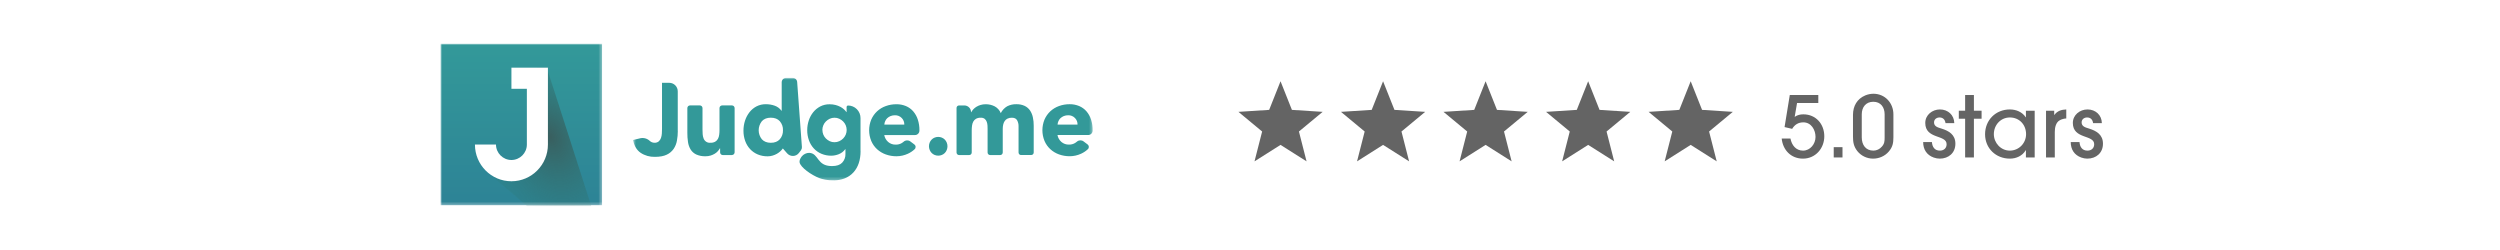
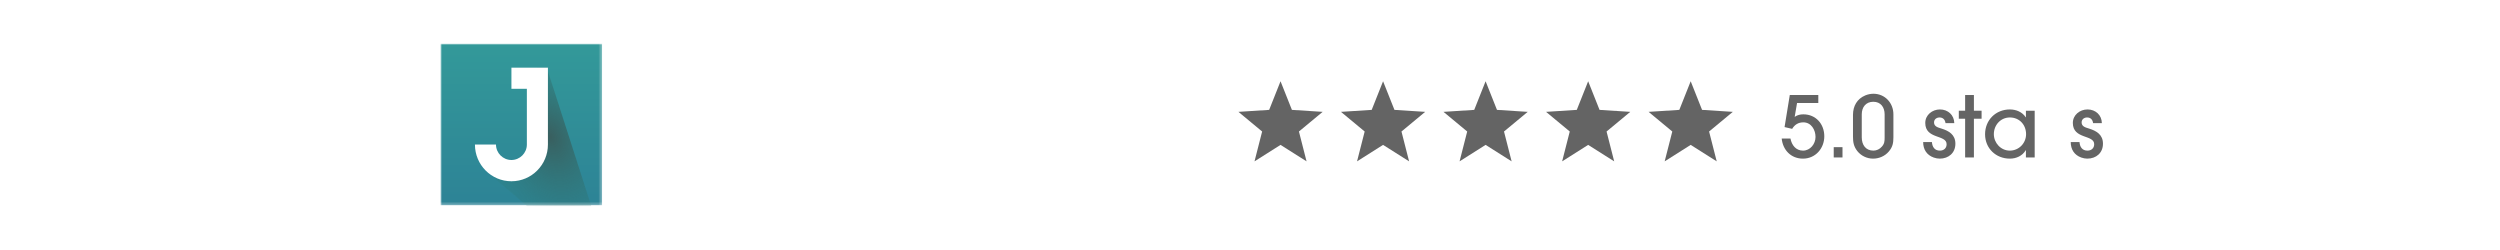
<svg xmlns="http://www.w3.org/2000/svg" width="800" height="80" viewBox="0 0 800 80" fill="none">
-   <rect width="800" height="80" fill="white" />
  <mask id="mask0_1458_554" style="mask-type:luminance" maskUnits="userSpaceOnUse" x="140" y="14" width="53" height="52">
    <path d="M192.657 14H140.98V65.676H192.657V14Z" fill="white" />
  </mask>
  <g mask="url(#mask0_1458_554)">
    <path d="M192.657 14H140.98V65.676H192.657V14Z" fill="url(#paint0_linear_1458_554)" />
    <path d="M171.819 50.133V21.682H174.979L189.21 65.954H168.649L157.578 56.464L171.809 50.143L171.819 50.133Z" fill="url(#paint1_radial_1458_554)" />
    <path d="M175.334 21.662V46.258C175.334 52.718 170.127 58.004 163.657 58.004C157.188 58.004 151.98 52.727 151.98 46.258H158.718C158.718 48.971 160.944 51.197 163.657 51.197C166.37 51.197 168.596 48.971 168.596 46.258V28.41H163.657V21.662H175.334Z" fill="white" />
  </g>
  <mask id="mask1_1458_554" style="mask-type:luminance" maskUnits="userSpaceOnUse" x="202" y="24" width="148" height="34">
    <path d="M349.664 24.932H202.586V57.726H349.664V24.932Z" fill="white" />
  </mask>
  <g mask="url(#mask1_1458_554)">
-     <path d="M216.901 41.875C216.901 42.918 216.811 43.952 216.622 44.975C216.463 45.929 216.105 46.834 215.569 47.639C215.002 48.444 214.247 49.09 213.353 49.497C212.399 49.964 211.137 50.193 209.586 50.193C207.957 50.242 206.347 49.795 204.995 48.891C203.743 48.026 202.938 46.665 202.57 44.806L204.846 44.25C205.393 44.121 205.959 44.141 206.496 44.28C207.032 44.429 207.529 44.707 207.937 45.094C208.344 45.472 208.881 45.681 209.437 45.681C209.934 45.711 210.411 45.552 210.799 45.244C211.127 44.945 211.375 44.568 211.514 44.15C211.673 43.693 211.763 43.216 211.793 42.729L211.842 41.308V26.501H214.178C214.893 26.501 215.579 26.789 216.086 27.296C216.592 27.813 216.881 28.498 216.881 29.224V41.875H216.891H216.901ZM234.252 49.616H231.28C231.052 49.616 230.843 49.527 230.684 49.368C230.525 49.209 230.436 48.99 230.436 48.761V47.46H230.366C230.177 47.788 229.959 48.096 229.71 48.374C229.422 48.692 229.084 48.97 228.716 49.189C228.299 49.437 227.862 49.636 227.395 49.775C226.868 49.934 226.321 50.014 225.775 50.004C224.751 50.044 223.728 49.845 222.784 49.427C222.058 49.08 221.432 48.533 221.005 47.847C220.568 47.122 220.279 46.307 220.16 45.462C220.011 44.478 219.941 43.485 219.951 42.491V34.59C219.951 34.362 220.041 34.143 220.2 33.984C220.359 33.825 220.577 33.736 220.796 33.736H223.956C224.185 33.736 224.394 33.825 224.553 33.984C224.712 34.143 224.801 34.362 224.801 34.59V41.507L224.851 42.928C224.881 43.395 224.98 43.852 225.139 44.28C225.298 44.727 225.596 45.104 225.994 45.363C226.391 45.621 226.858 45.73 227.325 45.681C227.852 45.711 228.379 45.591 228.846 45.353C229.223 45.134 229.531 44.826 229.74 44.439C229.949 44.041 230.088 43.604 230.138 43.147C230.207 42.65 230.237 42.143 230.237 41.646V34.59C230.237 34.362 230.326 34.143 230.485 33.984C230.644 33.825 230.863 33.736 231.082 33.736H234.232C234.46 33.736 234.669 33.825 234.828 33.984C234.987 34.143 235.077 34.362 235.077 34.59V48.742C235.077 48.851 235.057 48.97 235.007 49.07C234.967 49.169 234.898 49.268 234.828 49.348C234.749 49.427 234.659 49.487 234.55 49.537C234.451 49.576 234.341 49.606 234.222 49.606L234.252 49.616ZM256.333 48.046L255.648 48.95C255.429 49.239 255.151 49.467 254.833 49.636C254.515 49.805 254.167 49.894 253.799 49.904C253.432 49.914 253.084 49.845 252.756 49.706C252.428 49.566 252.13 49.348 251.891 49.08L250.54 47.539H250.48C250.261 47.857 250.003 48.145 249.715 48.404C249.377 48.712 249.009 48.98 248.612 49.209C248.175 49.457 247.707 49.656 247.221 49.795C246.714 49.944 246.187 50.024 245.65 50.024C244.567 50.033 243.484 49.835 242.48 49.417C241.556 49.03 240.721 48.453 240.036 47.718C239.34 46.963 238.813 46.088 238.465 45.124C238.088 44.061 237.899 42.948 237.909 41.825C237.909 40.732 238.068 39.658 238.406 38.615C238.724 37.641 239.201 36.727 239.827 35.922C240.433 35.147 241.198 34.501 242.073 34.044C243.007 33.567 244.04 33.328 245.084 33.348C246.048 33.348 247.002 33.497 247.916 33.825C248.781 34.133 249.536 34.7 250.073 35.445H250.142V26.342C250.142 25.964 250.291 25.607 250.55 25.338C250.808 25.07 251.166 24.921 251.543 24.921H253.69C254.048 24.921 254.386 25.06 254.644 25.299C254.902 25.537 255.061 25.875 255.091 26.233L256.612 47.072C256.632 47.42 256.532 47.768 256.323 48.046H256.333ZM250.55 41.686C250.599 40.623 250.232 39.579 249.526 38.774C248.87 38.039 247.896 37.661 246.664 37.661C245.432 37.661 244.488 38.029 243.802 38.774C243.146 39.599 242.778 40.623 242.778 41.676C242.778 42.729 243.136 43.763 243.802 44.578C244.478 45.313 245.432 45.691 246.664 45.691C247.896 45.691 248.85 45.323 249.526 44.578C250.232 43.783 250.589 42.739 250.55 41.676V41.686ZM275.384 48.285C275.384 51.286 274.579 53.512 273.138 55.122C269.72 58.948 263.787 57.616 262.157 56.98C259.643 55.996 256.194 53.611 255.866 51.952C255.757 51.385 256.085 50.699 256.522 50.103C256.81 49.735 257.178 49.437 257.605 49.229C258.023 49.02 258.49 48.911 258.957 48.911C262.107 49.09 261.263 53.144 266.221 53.144C267.762 53.144 268.805 52.776 269.501 52.051C270.206 51.296 270.584 50.292 270.544 49.258V47.728H270.485C269.958 48.463 269.233 49.02 268.398 49.348C267.652 49.646 266.857 49.805 266.053 49.825C264.969 49.835 263.886 49.636 262.882 49.219C261.958 48.831 261.123 48.255 260.438 47.519C259.742 46.764 259.215 45.889 258.868 44.925C258.49 43.872 258.301 42.749 258.311 41.626C258.311 40.583 258.48 39.549 258.808 38.556C259.116 37.592 259.603 36.697 260.229 35.912C260.845 35.147 261.61 34.521 262.475 34.064C263.409 33.587 264.443 33.348 265.486 33.368C266.122 33.368 266.758 33.438 267.374 33.596C267.911 33.736 268.418 33.934 268.905 34.183C269.322 34.401 269.72 34.67 270.067 34.988C270.356 35.246 270.614 35.534 270.843 35.852H270.912V34.252C270.912 34.123 270.962 34.004 271.051 33.905C271.141 33.815 271.26 33.766 271.389 33.766C271.916 33.766 272.433 33.865 272.91 34.074C273.397 34.272 273.834 34.57 274.201 34.948C274.569 35.326 274.867 35.763 275.066 36.25C275.265 36.737 275.364 37.264 275.364 37.79V48.304L275.384 48.285ZM263.171 41.587C263.171 42.093 263.27 42.59 263.459 43.067C263.648 43.534 263.936 43.962 264.284 44.319C264.641 44.677 265.059 44.965 265.516 45.184C265.993 45.413 266.52 45.522 267.046 45.512C267.573 45.512 268.09 45.403 268.567 45.184C269.034 44.975 269.451 44.677 269.809 44.319C270.167 43.962 270.445 43.534 270.644 43.067C271.031 42.123 271.031 41.06 270.644 40.116C270.455 39.649 270.167 39.221 269.809 38.864C269.451 38.506 269.024 38.208 268.567 37.999C268.09 37.78 267.573 37.661 267.046 37.671C266.52 37.671 265.993 37.78 265.516 37.999C265.059 38.218 264.641 38.506 264.284 38.864C263.926 39.221 263.648 39.639 263.459 40.106C263.26 40.573 263.161 41.08 263.151 41.587H263.161H263.171ZM292.596 46.217C292.825 46.396 292.974 46.655 292.994 46.953C293.004 47.092 292.984 47.241 292.934 47.37C292.884 47.509 292.805 47.629 292.706 47.728C292.069 48.334 291.334 48.821 290.539 49.189C289.386 49.725 288.124 50.004 286.852 50.004C285.689 50.004 284.537 49.815 283.444 49.417C282.42 49.05 281.476 48.483 280.661 47.748C279.866 47.013 279.23 46.118 278.803 45.114C277.898 42.918 277.898 40.454 278.803 38.257C279.24 37.264 279.866 36.369 280.661 35.624C281.466 34.879 282.41 34.312 283.444 33.944C284.537 33.547 285.689 33.348 286.852 33.358C287.896 33.338 288.939 33.547 289.903 33.944C290.797 34.322 291.592 34.898 292.229 35.624C292.884 36.399 293.391 37.283 293.699 38.257C294.057 39.36 294.236 40.523 294.216 41.686V41.795C294.216 42.173 294.067 42.531 293.799 42.799C293.54 43.067 293.183 43.216 292.805 43.216H282.957C283.116 44.081 283.563 44.866 284.229 45.442C284.894 46.009 285.749 46.307 286.624 46.277C287.339 46.297 288.035 46.118 288.641 45.74C288.83 45.621 289.009 45.482 289.178 45.343C289.764 44.816 290.638 44.776 291.274 45.234L292.586 46.217H292.596ZM289.376 39.887C289.396 39.499 289.327 39.102 289.188 38.744C289.048 38.377 288.84 38.049 288.561 37.77C288.283 37.482 287.945 37.244 287.568 37.095C287.19 36.946 286.793 36.866 286.395 36.886C285.908 36.876 285.421 36.965 284.974 37.144C284.586 37.303 284.229 37.532 283.921 37.81C283.642 38.078 283.414 38.406 283.265 38.754C283.106 39.112 283.006 39.49 282.986 39.877H289.376V39.887ZM348.029 46.217C348.148 46.307 348.238 46.416 348.307 46.535C348.377 46.665 348.416 46.804 348.426 46.943C348.436 47.082 348.416 47.231 348.367 47.36C348.317 47.499 348.238 47.619 348.138 47.718C347.502 48.324 346.767 48.811 345.972 49.179C344.819 49.715 343.557 49.994 342.285 49.994C341.122 49.994 339.969 49.805 338.876 49.407C337.853 49.04 336.909 48.473 336.104 47.738C335.309 47.002 334.673 46.108 334.245 45.104C333.341 42.908 333.341 40.444 334.245 38.247C334.682 37.254 335.309 36.359 336.104 35.614C336.909 34.869 337.853 34.302 338.876 33.934C339.969 33.537 341.122 33.338 342.285 33.348C343.328 33.328 344.372 33.537 345.336 33.934C346.23 34.312 347.025 34.888 347.661 35.614C348.317 36.389 348.824 37.273 349.132 38.247C349.49 39.35 349.669 40.513 349.649 41.676V41.785C349.649 42.163 349.5 42.521 349.231 42.789C348.973 43.057 348.605 43.206 348.238 43.206H338.389C338.548 44.071 338.995 44.856 339.661 45.432C340.327 45.999 341.182 46.297 342.056 46.267C342.772 46.287 343.467 46.108 344.074 45.73C344.262 45.611 344.441 45.472 344.61 45.333C345.197 44.806 346.071 44.767 346.707 45.224L348.019 46.208L348.029 46.217ZM344.809 39.887C344.829 39.499 344.759 39.102 344.62 38.744C344.481 38.377 344.272 38.049 343.994 37.77C343.716 37.482 343.378 37.244 343 37.095C342.623 36.946 342.225 36.866 341.828 36.886C341.341 36.876 340.854 36.965 340.407 37.144C340.019 37.303 339.671 37.532 339.353 37.81C339.075 38.078 338.846 38.406 338.697 38.754C338.538 39.112 338.439 39.49 338.419 39.877H344.809V39.887ZM297.267 46.804C297.267 46.406 297.336 45.999 297.495 45.631C297.635 45.273 297.853 44.945 298.122 44.667C298.39 44.389 298.718 44.18 299.076 44.031C299.821 43.733 300.646 43.733 301.381 44.031C301.739 44.18 302.057 44.389 302.335 44.667C302.603 44.945 302.822 45.273 302.961 45.631C303.269 46.386 303.269 47.231 302.961 47.986C302.822 48.344 302.613 48.672 302.345 48.95C302.077 49.229 301.749 49.437 301.391 49.586C300.656 49.885 299.821 49.885 299.086 49.586C298.728 49.437 298.4 49.229 298.132 48.95C297.863 48.672 297.645 48.344 297.505 47.986C297.346 47.609 297.267 47.211 297.267 46.814V46.804ZM306.877 33.746H308.616C308.894 33.746 309.172 33.805 309.431 33.914C309.689 34.024 309.918 34.183 310.116 34.382C310.315 34.58 310.474 34.819 310.574 35.077C310.683 35.336 310.733 35.614 310.733 35.902H310.802C310.981 35.564 311.2 35.256 311.458 34.988C311.746 34.67 312.084 34.401 312.452 34.173C312.869 33.925 313.306 33.726 313.773 33.587C314.3 33.428 314.847 33.358 315.393 33.358C316.407 33.338 317.421 33.577 318.325 34.044C319.19 34.521 319.875 35.276 320.253 36.2C320.7 35.286 321.416 34.531 322.29 34.014C323.204 33.547 324.208 33.318 325.232 33.348C326.146 33.318 327.06 33.507 327.895 33.885C328.581 34.213 329.177 34.719 329.614 35.355C330.051 36.021 330.36 36.767 330.519 37.542C330.707 38.426 330.797 39.331 330.787 40.235V48.801C330.787 49.01 330.707 49.219 330.558 49.368C330.409 49.517 330.211 49.606 329.992 49.606H326.732C326.623 49.606 326.524 49.586 326.424 49.547C326.225 49.467 326.076 49.308 325.997 49.109C325.957 49.01 325.937 48.911 325.937 48.801V40.384C325.957 39.718 325.788 39.052 325.47 38.476C325.162 37.939 324.606 37.671 323.821 37.671C323.334 37.651 322.857 37.751 322.419 37.949C322.052 38.118 321.744 38.386 321.515 38.715C321.276 39.062 321.117 39.45 321.028 39.857C320.929 40.304 320.879 40.762 320.879 41.229V48.791C320.879 49.01 320.79 49.219 320.64 49.378C320.481 49.537 320.273 49.616 320.054 49.616H316.854C316.745 49.616 316.636 49.596 316.536 49.556C316.437 49.517 316.347 49.457 316.268 49.378C316.188 49.298 316.129 49.209 316.089 49.109C316.049 49.01 316.029 48.901 316.029 48.791V41.229L316 40.185C315.98 39.788 315.9 39.39 315.771 39.013C315.642 38.645 315.433 38.327 315.145 38.069C314.787 37.78 314.33 37.641 313.863 37.671C313.336 37.641 312.81 37.76 312.342 37.999C311.965 38.218 311.657 38.526 311.448 38.913C311.239 39.321 311.1 39.758 311.051 40.205C310.981 40.702 310.951 41.199 310.951 41.706V48.811C310.951 49.02 310.872 49.229 310.723 49.378C310.574 49.527 310.375 49.616 310.156 49.616H306.897C306.688 49.616 306.479 49.537 306.33 49.378C306.181 49.219 306.092 49.02 306.092 48.811V34.551C306.092 34.342 306.171 34.133 306.32 33.984C306.469 33.835 306.668 33.746 306.877 33.746Z" fill="#339999" />
-   </g>
+     </g>
  <path d="M409.771 26L413.41 35.16L423.246 35.791L415.659 42.083L418.099 51.632L409.771 46.361L401.442 51.632L403.882 42.083L396.295 35.791L406.131 35.16L409.771 26Z" fill="#646464" />
  <path d="M442.583 26L446.223 35.16L456.059 35.791L448.472 42.083L450.912 51.632L442.583 46.361L434.255 51.632L436.694 42.083L429.108 35.791L438.944 35.16L442.583 26Z" fill="#646464" />
  <path d="M475.392 26L479.031 35.16L488.867 35.791L481.281 42.083L483.72 51.632L475.392 46.361L467.063 51.632L469.503 42.083L461.916 35.791L471.752 35.16L475.392 26Z" fill="#646464" />
  <path d="M508.212 26L511.852 35.16L521.688 35.791L514.101 42.083L516.54 51.632L508.212 46.361L499.884 51.632L502.323 42.083L494.736 35.791L504.573 35.16L508.212 26Z" fill="#646464" />
  <path d="M541.021 26L544.66 35.16L554.496 35.791L546.909 42.083L549.349 51.632L541.021 46.361L532.692 51.632L535.132 42.083L527.545 35.791L537.381 35.16L541.021 26Z" fill="#646464" />
  <path d="M583.776 43.608C583.776 47.496 580.941 50.763 576.945 50.763C573.138 50.763 570.519 48.036 570.141 44.337H572.949C573.354 46.443 574.677 48.198 576.972 48.198C579.294 48.198 580.968 46.038 580.968 43.824C580.968 41.556 579.591 39.153 577.08 39.153C575.46 39.153 574.299 39.882 573.489 41.232L571.059 40.665L572.733 30.405H581.859V32.97H575.055L574.299 37.398C575.136 36.804 576.054 36.588 577.08 36.588C581.076 36.588 583.776 39.693 583.776 43.608Z" fill="#646464" />
  <path d="M589.599 50.385H586.791V47.091H589.599V50.385Z" fill="#646464" />
  <path d="M605.889 36.588V43.959C605.889 45.768 605.646 47.037 604.431 48.468C603.189 49.953 601.299 50.763 599.382 50.763C597.438 50.763 595.548 49.872 594.333 48.333C593.199 46.875 592.956 45.525 592.956 43.743V36.777C592.956 33.942 594.252 31.62 596.925 30.513C597.735 30.189 598.626 30 599.49 30C603.189 30 605.889 32.943 605.889 36.588ZM603.081 44.013V36.588C603.081 34.32 601.839 32.565 599.463 32.565C597.087 32.565 595.764 34.293 595.764 36.588V43.959C595.764 46.335 597.006 48.198 599.49 48.198C600.543 48.198 601.515 47.712 602.19 46.929C603.027 45.984 603.081 45.201 603.081 44.013Z" fill="#646464" />
  <path d="M625.724 45.984C625.724 48.927 623.564 50.763 620.702 50.763C620.054 50.763 619.406 50.628 618.785 50.412C616.571 49.629 615.41 47.82 615.41 45.471H618.218C618.326 47.01 619.082 48.198 620.756 48.198C621.998 48.198 622.916 47.442 622.916 46.146C622.916 43.014 616.085 44.634 616.085 39.342C616.085 36.777 618.326 35.022 620.783 35.022C623.348 35.022 625.319 36.804 625.373 39.396H622.565C622.43 38.316 621.782 37.587 620.648 37.587C619.703 37.587 618.893 38.181 618.893 39.18C618.893 40.503 620.189 40.8 621.215 41.124C623.672 41.88 625.724 43.095 625.724 45.984Z" fill="#646464" />
  <path d="M634.107 37.992H631.65V50.385H628.842V37.992H626.817V35.427H628.842V30.405H631.65V35.427H634.107V37.992Z" fill="#646464" />
  <path d="M651.099 50.385H648.291V48.063H648.237C647.184 49.872 645.213 50.763 643.161 50.763C638.679 50.763 635.223 47.469 635.223 42.96C635.223 38.424 638.625 35.022 643.161 35.022C645.159 35.022 647.13 35.832 648.237 37.533H648.291V35.427H651.099V50.385ZM648.345 42.933C648.345 39.936 646.212 37.587 643.161 37.587C640.191 37.587 638.031 40.017 638.031 42.933C638.031 45.741 640.272 48.198 643.134 48.198C646.05 48.198 648.345 45.822 648.345 42.933Z" fill="#646464" />
-   <path d="M661.207 37.911C660.586 37.911 659.722 38.154 659.182 38.451C657.859 39.126 657.535 40.854 657.535 42.204V50.385H654.727V35.427H657.346V36.777H657.4C658.318 35.481 659.695 35.076 661.207 35.022V37.911Z" fill="#646464" />
  <path d="M672.948 45.984C672.948 48.927 670.788 50.763 667.926 50.763C667.278 50.763 666.63 50.628 666.009 50.412C663.795 49.629 662.634 47.82 662.634 45.471H665.442C665.55 47.01 666.306 48.198 667.98 48.198C669.222 48.198 670.14 47.442 670.14 46.146C670.14 43.014 663.309 44.634 663.309 39.342C663.309 36.777 665.55 35.022 668.007 35.022C670.572 35.022 672.543 36.804 672.597 39.396H669.789C669.654 38.316 669.006 37.587 667.872 37.587C666.927 37.587 666.117 38.181 666.117 39.18C666.117 40.503 667.413 40.8 668.439 41.124C670.896 41.88 672.948 43.095 672.948 45.984Z" fill="#646464" />
  <defs>
    <linearGradient id="paint0_linear_1458_554" x1="166.819" y1="14" x2="166.819" y2="65.676" gradientUnits="userSpaceOnUse">
      <stop stop-color="#339999" />
      <stop offset="1" stop-color="#2D8396" />
    </linearGradient>
    <radialGradient id="paint1_radial_1458_554" cx="0" cy="0" r="1" gradientUnits="userSpaceOnUse" gradientTransform="translate(175.983 43.82) rotate(63.83) scale(42.066 30.052)">
      <stop stop-color="#395F5F" />
      <stop offset="1" stop-color="#278888" stop-opacity="0" />
    </radialGradient>
  </defs>
</svg>